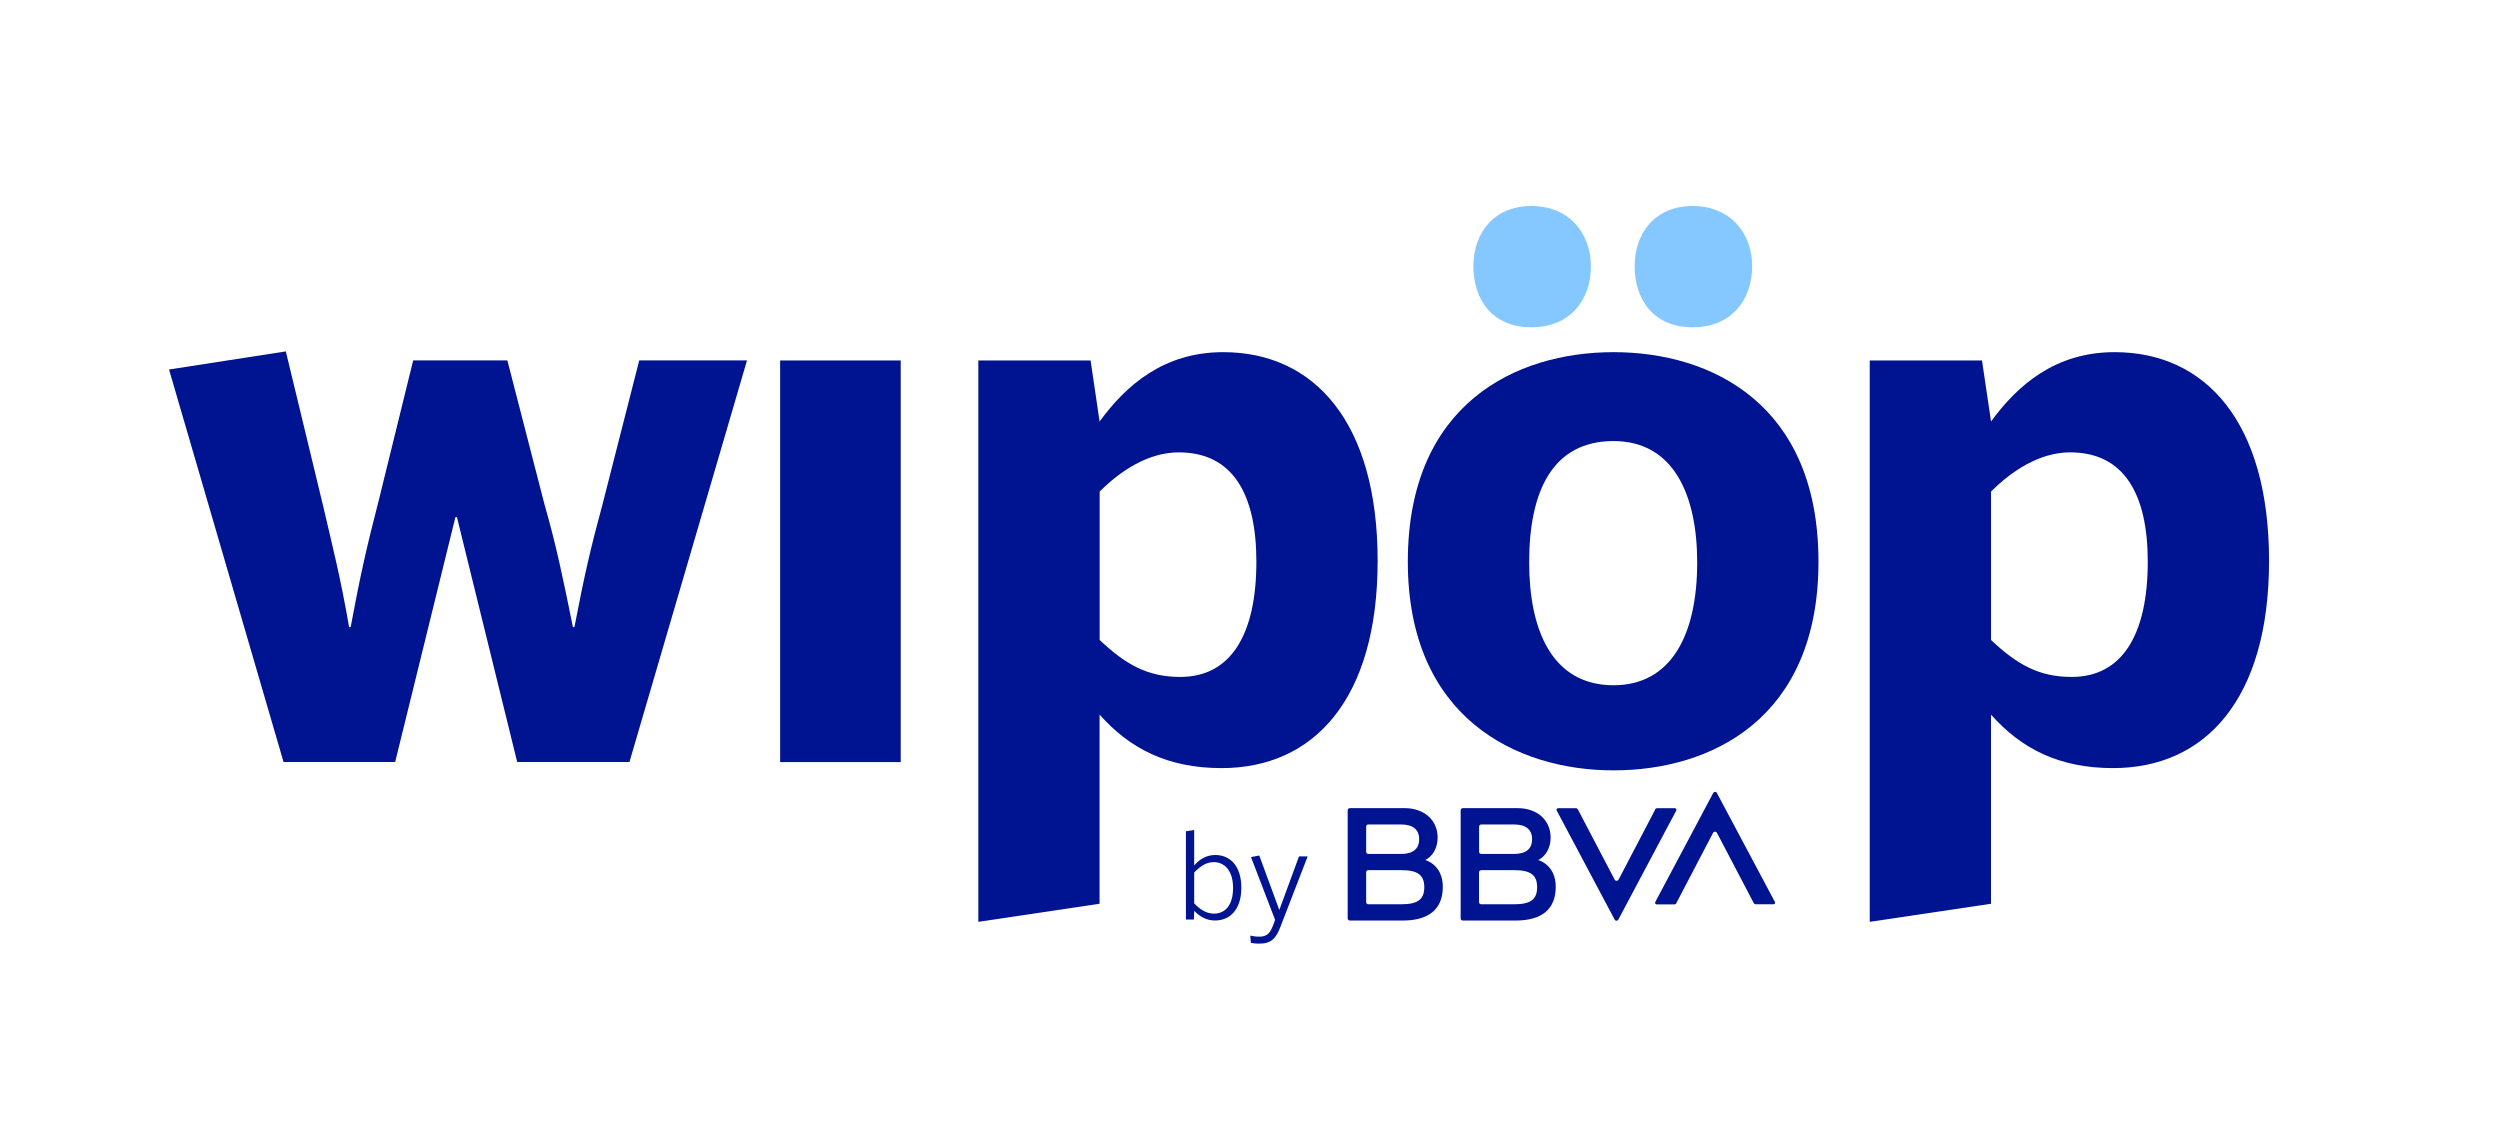
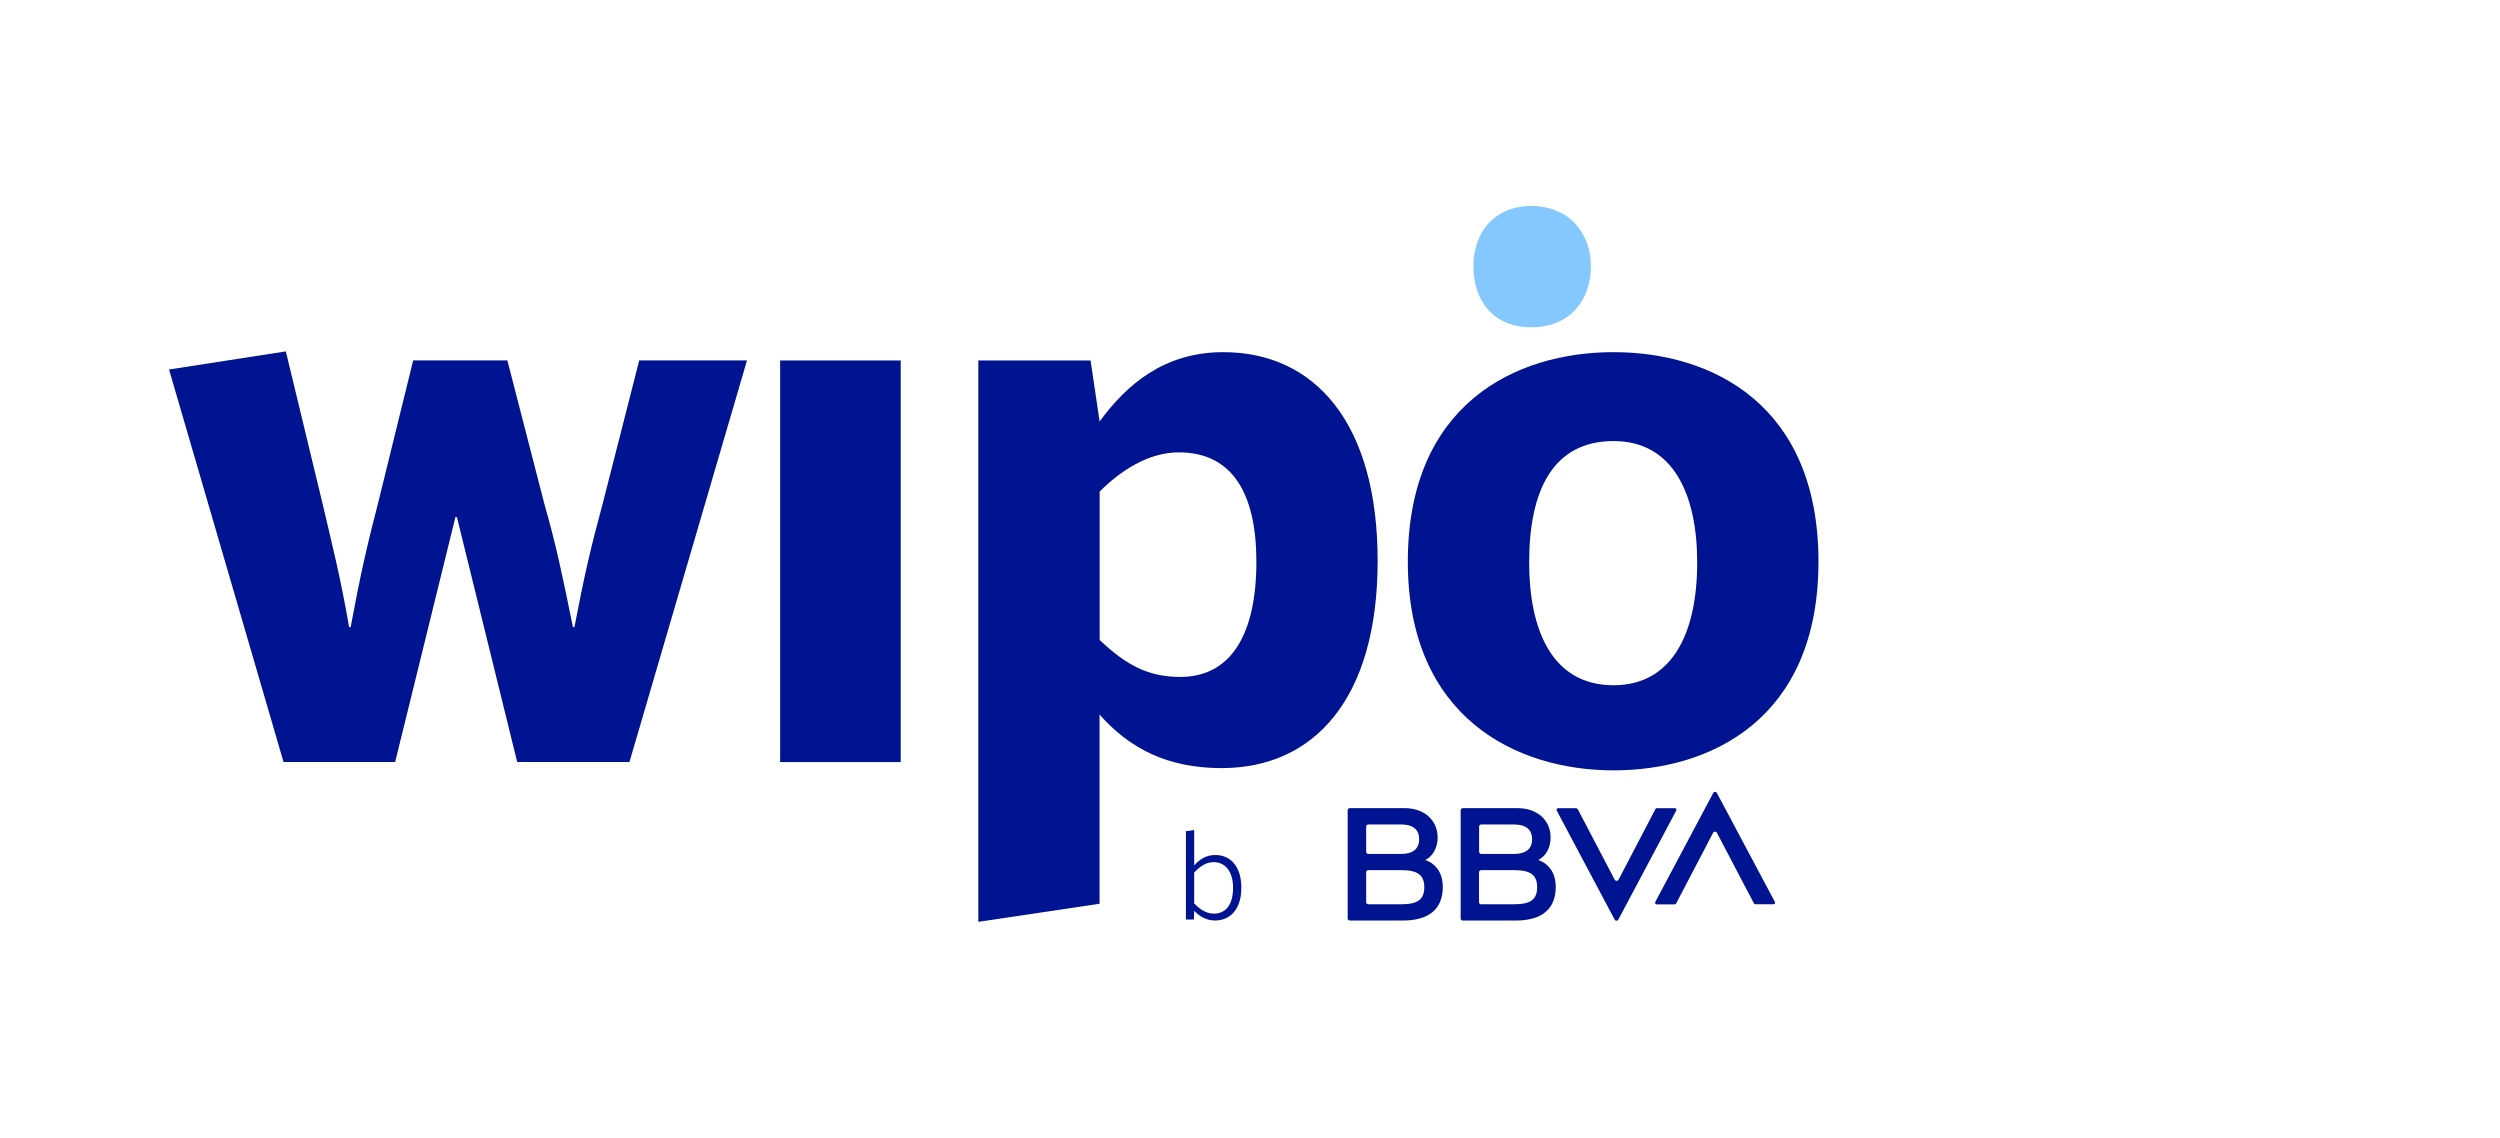
<svg xmlns="http://www.w3.org/2000/svg" width="145" height="66" viewBox="0 0 145 66" fill="none">
  <path d="M16.447 44.201L9.804 21.431L16.578 20.381L18.719 29.253C19.287 31.701 19.725 33.359 20.249 36.375H20.337C20.904 33.316 21.299 31.61 21.954 29.077L23.964 20.905H29.427L31.568 29.209C32.267 31.657 32.618 33.359 33.23 36.375H33.317C33.885 33.403 34.279 31.698 34.935 29.294L37.076 20.903H43.326L36.508 44.196H29.997L26.502 29.993H26.414L22.919 44.196H16.452L16.447 44.201Z" fill="#001391" />
  <path d="M52.241 20.907H45.248V44.201H52.241V20.907Z" fill="#001391" />
  <path d="M72.87 32.575C72.87 28.685 71.516 26.237 68.369 26.237C66.576 26.237 64.961 27.331 63.78 28.51V37.12C65.309 38.562 66.576 39.262 68.457 39.262C71.384 39.262 72.87 36.813 72.87 32.575ZM56.743 53.465V20.908H63.254L63.777 24.447C65.307 22.35 67.492 20.425 70.944 20.425C76.232 20.425 79.903 24.491 79.903 32.531C79.903 40.572 76.188 44.55 70.856 44.55C67.709 44.55 65.524 43.415 63.775 41.447V52.417L56.738 53.467L56.743 53.465Z" fill="#001391" />
  <path d="M98.437 32.619C98.437 28.729 97.082 25.582 93.585 25.582C90.087 25.582 88.691 28.422 88.691 32.619C88.691 36.509 90.001 39.744 93.585 39.744C96.907 39.744 98.437 36.86 98.437 32.619ZM81.654 32.575C81.654 23.441 87.904 20.425 93.585 20.425C99.265 20.425 105.471 23.441 105.471 32.575C105.471 41.71 99.221 44.681 93.585 44.681C87.948 44.681 81.654 41.622 81.654 32.575Z" fill="#001391" />
-   <path d="M124.57 32.575C124.57 28.685 123.216 26.237 120.069 26.237C118.276 26.237 116.661 27.331 115.48 28.51V37.12C117.01 38.562 118.276 39.262 120.157 39.262C123.085 39.262 124.57 36.813 124.57 32.575ZM108.445 53.465V20.908H114.956L115.48 24.447C117.01 22.35 119.195 20.425 122.646 20.425C127.934 20.425 131.605 24.491 131.605 32.531C131.605 40.572 127.891 44.55 122.558 44.55C119.411 44.55 117.226 43.415 115.478 41.447V52.417L108.44 53.467L108.445 53.465Z" fill="#001391" />
  <path d="M85.456 15.444C85.456 13.522 86.635 11.948 88.82 11.948C91.005 11.948 92.272 13.522 92.272 15.444C92.272 17.366 91.093 18.983 88.82 18.983C86.547 18.983 85.456 17.366 85.456 15.444Z" fill="#85C8FF" />
-   <path d="M94.81 15.444C94.81 13.522 95.989 11.948 98.173 11.948C100.358 11.948 101.625 13.522 101.625 15.444C101.625 17.366 100.446 18.983 98.173 18.983C95.901 18.983 94.81 17.366 94.81 15.444Z" fill="#85C8FF" />
  <path d="M81.283 52.449H79.362C79.296 52.449 79.237 52.396 79.237 52.325V50.593C79.237 50.527 79.291 50.469 79.362 50.469H81.283C82.199 50.469 82.609 50.732 82.609 51.458C82.609 52.184 82.209 52.447 81.283 52.447M79.362 47.819H81.257C81.956 47.819 82.311 48.116 82.311 48.674C82.311 49.231 81.958 49.529 81.257 49.529H79.362C79.296 49.529 79.237 49.475 79.237 49.404V47.943C79.237 47.877 79.291 47.819 79.362 47.819ZM82.662 49.884C83.105 49.663 83.383 49.175 83.383 48.579C83.383 47.563 82.594 46.873 81.483 46.873H78.29C78.224 46.873 78.165 46.927 78.165 46.998V53.268C78.165 53.333 78.219 53.392 78.29 53.392H81.347C82.876 53.392 83.683 52.729 83.683 51.436C83.683 50.142 82.665 49.882 82.665 49.882" fill="#001391" />
  <path d="M69.263 52.829L69.248 53.331H68.783V48.213L69.263 48.143V50.196C69.555 49.862 69.937 49.59 70.488 49.59C71.331 49.59 71.998 50.208 71.998 51.489C71.998 52.771 71.323 53.389 70.473 53.389C69.971 53.389 69.589 53.16 69.263 52.827V52.829ZM71.518 51.499C71.518 50.491 71.016 50.004 70.405 50.004C69.952 50.004 69.633 50.233 69.263 50.603V52.398C69.638 52.78 69.979 52.99 70.417 52.99C71.031 52.99 71.518 52.537 71.518 51.499Z" fill="#001391" />
-   <path d="M72.549 54.68L72.515 54.264C72.639 54.291 72.807 54.327 73.043 54.327C73.448 54.327 73.65 54.147 73.803 53.757L73.957 53.353L72.558 49.711L73.038 49.621L74.193 52.761H74.207L75.343 49.67H75.844L74.264 53.757C74.013 54.412 73.742 54.731 73.038 54.731C72.836 54.731 72.683 54.717 72.551 54.683L72.549 54.68Z" fill="#001391" />
  <path d="M96.008 46.942L93.877 51.019C93.833 51.109 93.699 51.109 93.65 51.019L91.514 46.942C91.492 46.903 91.453 46.876 91.404 46.876H90.371C90.301 46.876 90.257 46.952 90.291 47.015L93.648 53.333C93.692 53.423 93.821 53.423 93.865 53.333L97.221 47.015C97.253 46.952 97.209 46.876 97.141 46.876H96.108C96.064 46.876 96.02 46.903 95.998 46.942" fill="#001391" />
  <path d="M97.226 52.383L99.357 48.306C99.401 48.215 99.535 48.215 99.584 48.306L101.72 52.383C101.742 52.422 101.781 52.449 101.83 52.449H102.862C102.933 52.449 102.977 52.373 102.943 52.31L99.581 45.996C99.538 45.906 99.409 45.906 99.365 45.996L96.006 52.315C95.974 52.378 96.018 52.454 96.086 52.454H97.119C97.163 52.454 97.207 52.427 97.228 52.386" fill="#001391" />
  <path d="M87.829 52.449H85.907C85.841 52.449 85.783 52.396 85.783 52.325V50.593C85.783 50.527 85.836 50.469 85.907 50.469H87.829C88.747 50.469 89.154 50.732 89.154 51.458C89.154 52.184 88.754 52.447 87.829 52.447M85.912 47.819H87.807C88.506 47.819 88.862 48.116 88.862 48.674C88.862 49.231 88.508 49.529 87.807 49.529H85.912C85.846 49.529 85.788 49.475 85.788 49.404V47.943C85.788 47.877 85.841 47.819 85.912 47.819ZM89.212 49.884C89.656 49.663 89.936 49.175 89.936 48.579C89.936 47.563 89.147 46.873 88.036 46.873H84.843C84.777 46.873 84.718 46.927 84.718 46.998V53.268C84.718 53.333 84.772 53.392 84.843 53.392H87.9C89.427 53.392 90.233 52.729 90.233 51.436C90.233 50.142 89.215 49.882 89.215 49.882" fill="#001391" />
</svg>